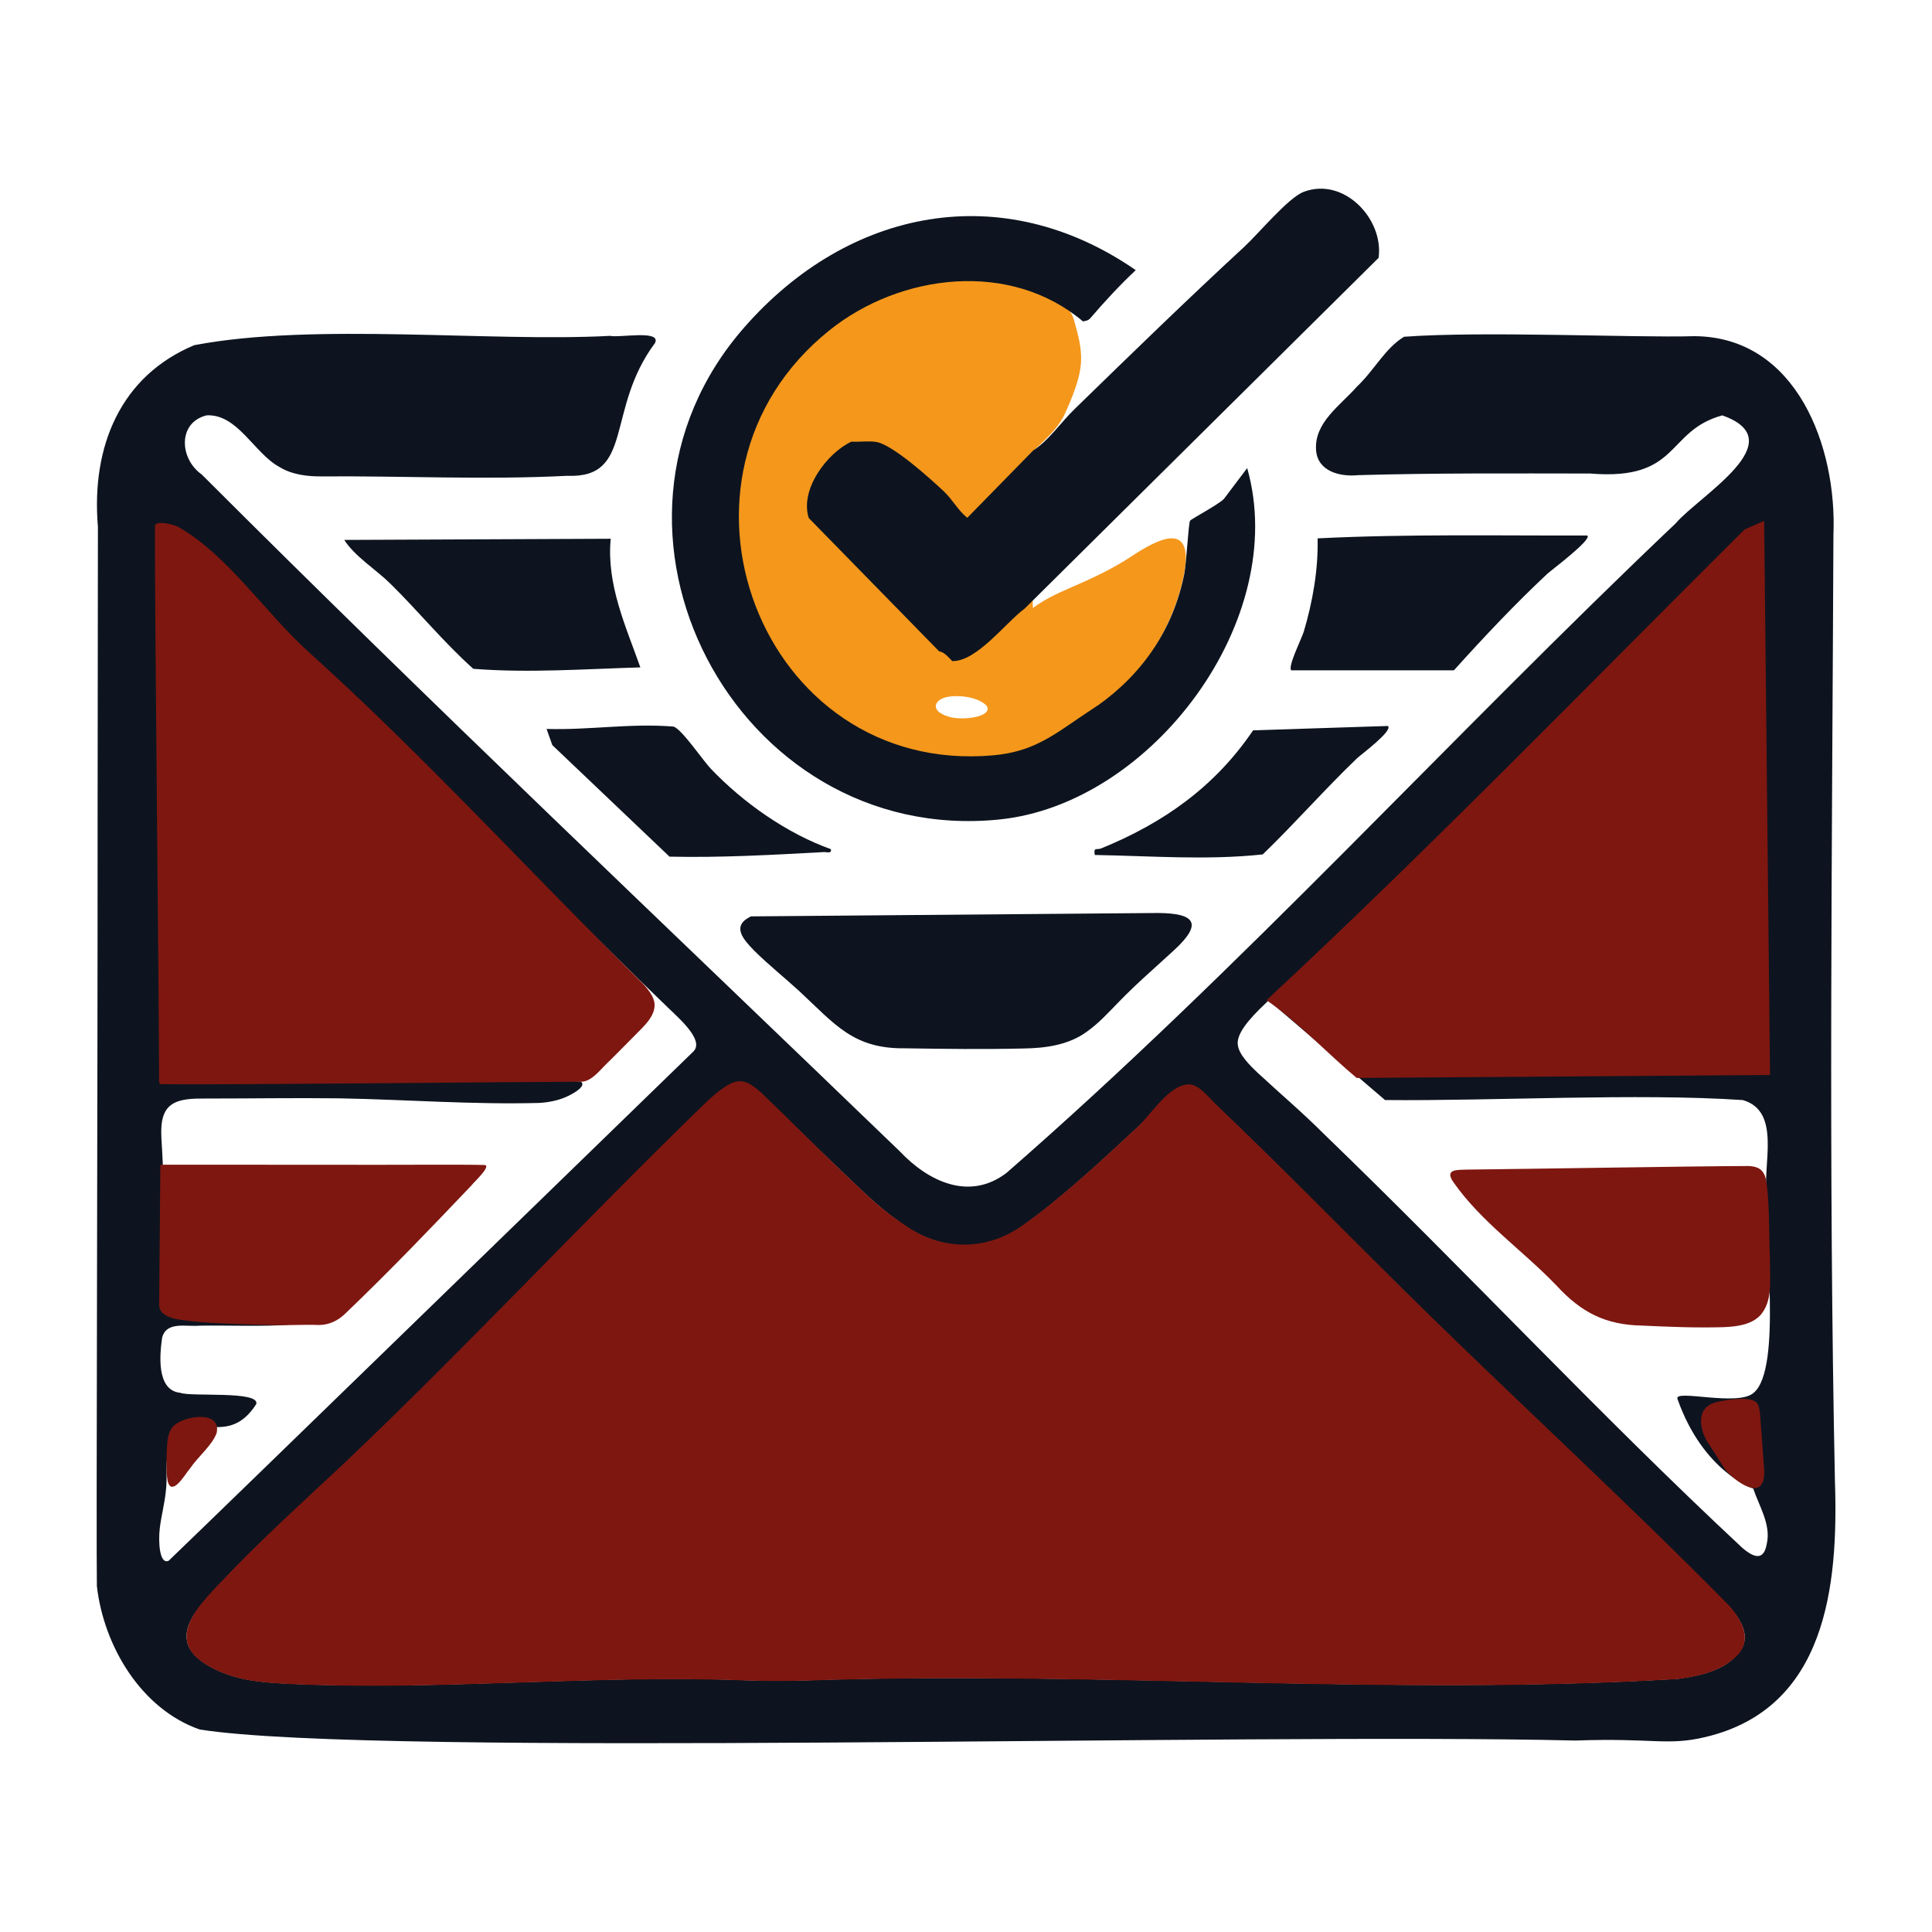
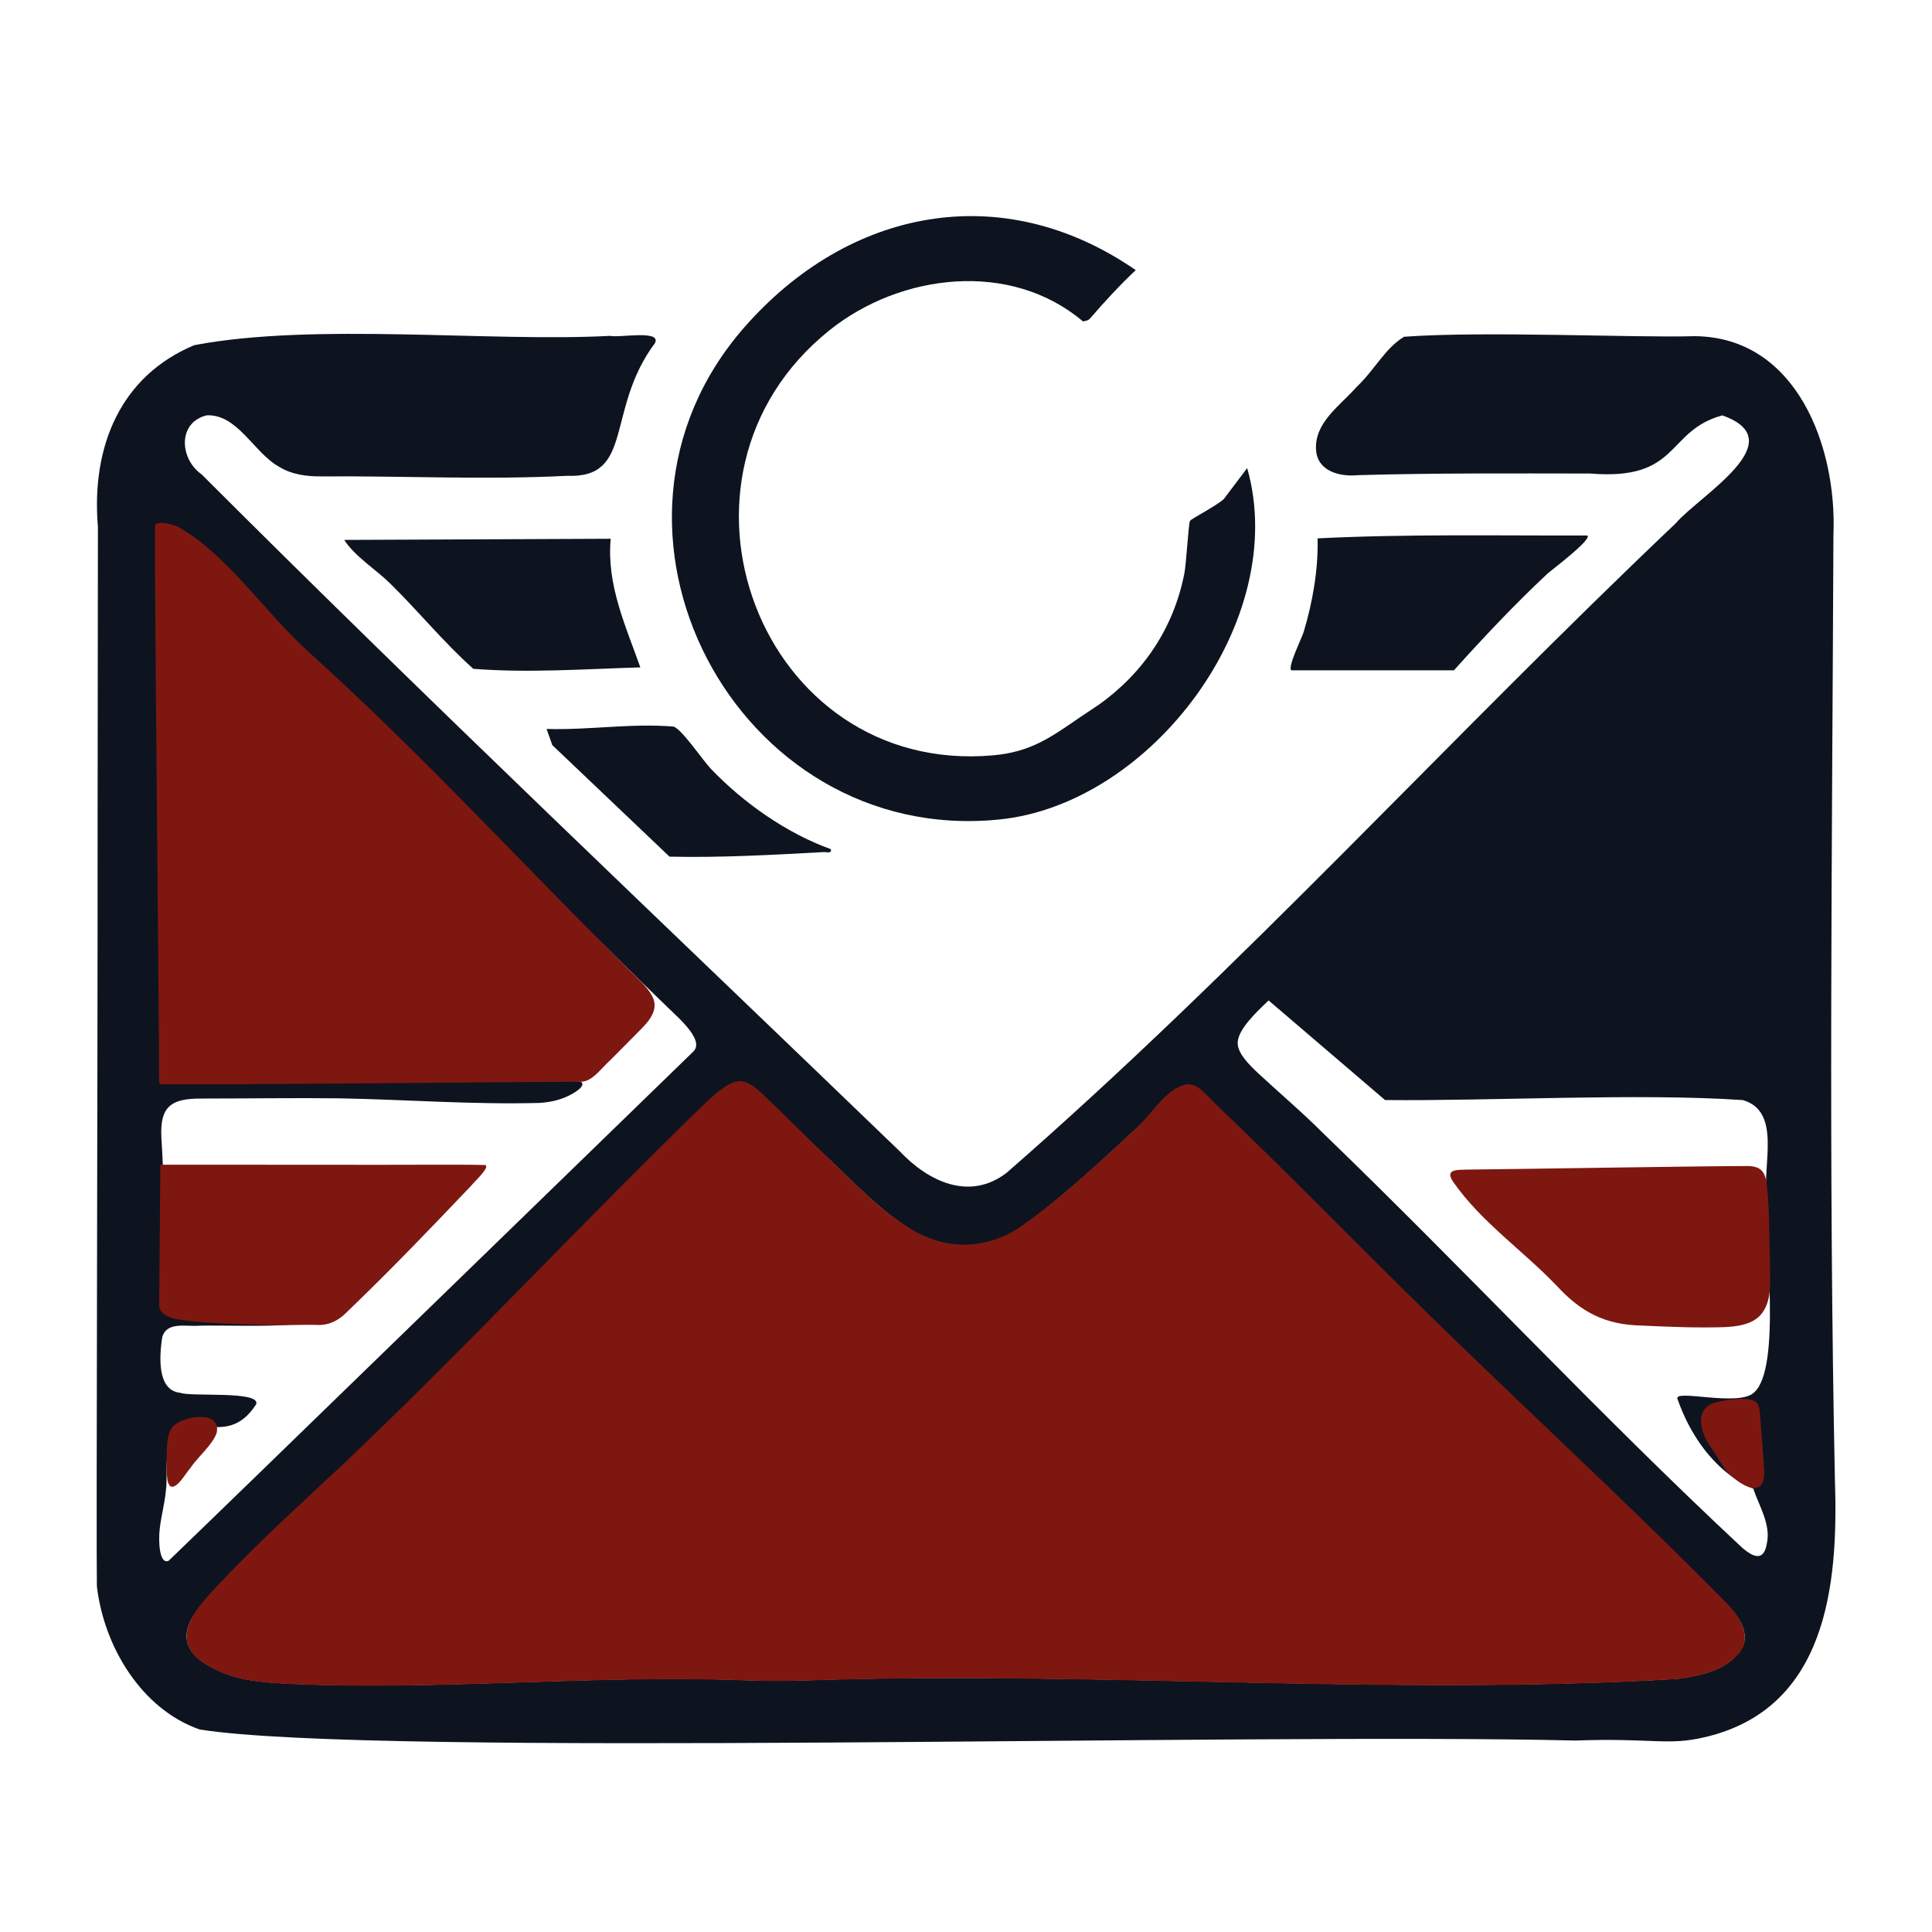
<svg xmlns="http://www.w3.org/2000/svg" id="Warstwa_1" baseProfile="tiny-ps" version="1.2" viewBox="0 0 500 500">
  <title>yesyouhaveemail.com</title>
  <path d="M169.55,88.73c-12.97,17.34-5.28,35.11-22.79,34.41-21.1,1.08-42.27,0-63.4.15-3.88.05-7.89-.46-11.15-2.5-6.46-3.56-10.74-13.7-18.74-13.3-7.54,1.87-7.03,11.24-1.27,15.3,59.37,59.35,120.3,116.97,180.69,175.2,7.38,7.81,18.01,12.88,27.6,5.55,60.69-52.89,114.85-112.76,173.15-168.07,6.17-7.23,30.78-21.36,12.09-27.97-14.67,4-10.8,16.97-34.18,15.05-20.05-.02-40.09-.15-60.06.42-4.69.47-10.46-.96-10.89-6.43-.54-7.19,6.28-11.59,10.52-16.43,4.6-4.33,7.28-9.94,12.25-12.96,20.95-1.53,59.78.31,75.25-.15,26.37.24,36.83,28.67,35.87,51.44-.34,81.66-1.3,163.36.39,245.01.91,27.11-2.28,58.71-33.54,66.1-9.86,2.34-13.41.18-33.59.9-85.85-2.06-309.9,4.39-356.05-2.85-15.13-5.28-24.83-21.51-26.63-37.1-.2-13.58.21-119.33.19-200.27.04-31.13.07-58.15.08-73.88-1.78-20.98,5.98-39.11,24.94-47.02,31.06-5.92,76.65-.74,107.63-2.41,2.26.56,13-1.58,11.67,1.7l-.02.06h0ZM328.32,258.9c-2.7,2.61-8.21,7.6-8,11.21.08,2.64,3.11,5.58,5.24,7.6,5.93,5.49,11.63,10.3,17.15,15.84,36.41,35.12,71.09,72.43,108.08,106.92,3.16,2.78,5.71,3.5,6.46-.98,1.12-4.96-2.05-9.81-3.51-14.25,0,0-12.95-4.26-19.62-23.22-.91-2.59,15.85,2.12,19.78-1.61,7.3-6.25,2.62-40.25,3.32-51.1-1.12-7.84,3.87-21.72-6.18-24.61-27.1-1.84-65.33.28-92.59-.01l-30.15-25.79ZM171.47,259.42c-31.25-30.22-61.51-61.73-93.85-91.01-10.54-9.8-19.76-22.35-31.78-29.55-2.86-1.46-4.23-1.68-4.33.41.23,16.97-.49,123.87.24,140.8,24.74.93,62.69-.42,88.88-.23,9.39.11,14.78-.46,19.68.08,1.53,1.01-1.46,2.97-4.07,4.08-1.94.81-4.28,1.31-6.75,1.44-17.17.46-34.36-.87-51.49-1.19-11.58-.14-23.23.05-34.84.05-2.95,0-6.75-.03-9,1.75-3.22,2.47-2.37,7.97-2.2,11.72.26,4.17.3,8.25.24,12.46.85,33.58-7.03,31.77,26.35,31.95,2.25.05,7.03.41,6.06.65-5.65.52-16.43.14-22.85.25-3.67.33-8.67-1.21-9.8,3.11-.58,4.03-1.62,13.64,4.67,14.26,2.8,1.11,20.78-.6,19.68,2.94-8.03,12.57-18.02-.61-22.47,10.74-1.23,3.79-.39,8.1-.95,12.04-.34,3.18-1.16,6.18-1.54,9.36-.42,3.57-.06,9.49,2.31,8.38,14.91-14.3,101.23-98.27,135.63-131.63,3.62-3.16-4.89-9.82-7.69-12.75l-.11-.11h0ZM363.52,334.24c-16.41-16.25-32.37-32.54-49.15-48.55-1.9-1.83-4.41-3.79-6.93-3.79-3.95.12-6.75,3.73-9.56,6.4-1.28,1.29-2.58,2.58-3.87,3.82-8.56,7.96-19.81,18.45-29.17,24.98-10.05,7.39-22.2,6.64-32.07-.89-4.54-3.17-8.41-6.81-12.38-10.62-6.01-5.73-16.45-15.81-23.42-22.41-4.35-4.36-7.12-3.04-11.5.7-38.18,36.62-74.41,75.21-113.46,110.96-6.61,6.35-12.85,12.35-18.87,19.27-6.58,7.29-7.12,13.16,2.51,17.86,5.77,2.85,11.74,3.38,17.89,3.71,39.73,2,80.83-2.46,120.25-.81,4.89.15,9.77.15,14.67,0,74.81-2.57,150.88,4.08,225.68-.39,6.3-.86,13.56-2.4,16.84-8.23,1.85-3.98-1.24-8.15-4.1-11.15-27.18-27.52-55.78-53.6-83.28-80.76l-.11-.11h0Z" fill="#0d141f" />
-   <path d="M267.31,157.35c2.99-2.2,6.21-3.73,9.57-5.18,5.56-2.4,10.87-4.84,15.99-8.22,6.6-4.36,15.74-9.18,13.73,3.65-1.77,10.51-7.3,21.13-14.66,29.18-4.58,4.79-9.93,8.66-15.37,12.23-5.85,3.93-11.82,6.54-19.24,7.36-66.51,6.63-93.18-84.96-34.9-117.3,14.84-8.16,33.62-10.18,49.05-2.75,2.77,1.35,5.54,3.34,6.42,6.34l.03.12c1.06,3.78,2.07,7.24,1.83,11.09-.27,4.27-2.41,9.32-4.06,12.97-1.94,4.45-5.98,7.57-9.39,10.9M255.39,182.71c-2.11-2.37-7.64-3.05-10.77-2.21-2.57.7-3.49,2.9-.84,4.27.69.39,1.53.68,2.34.86,3.42.83,10.67-.14,9.32-2.82l-.05-.08h0Z" fill="#f4971b" />
  <path d="M284.09,182.59c11.75-8.32,19.58-19.88,22.41-34.11.53-2.66,1.07-13.02,1.48-13.7.3-.49,7.09-4.02,8.76-5.65l6.03-7.99c11.15,39.2-24.66,86.99-64.2,90.95-68.24,6.86-111.4-75.54-65.93-127.39,26.99-30.8,66.73-38.67,101.29-14.79-4.2,3.95-8.04,8.12-11.81,12.5-.62.72-1.77.69-1.84.78h0c-18.69-15.86-47.17-12.49-65.62,2.29-47.23,37.86-17.99,115.45,42.46,109.99,9.67-.87,14.86-4.67,22.4-9.85l4.55-3.04Z" fill="#0d141f" />
-   <path d="M265.12,157.55c-4.83,3.57-12.31,13.64-18.63,13.54-.22,0-1.93-2.43-3.41-2.49l-33.77-34.53c-2.39-7.34,4.73-16.85,11.04-19.77,2.09.12,4.31-.24,6.39.07,4.19.63,14,9.47,17.54,12.81,2.24,2.11,3.63,4.88,6.05,6.83l17.07-17.44c4.15-2.69,6.97-7.07,10.62-10.62,14.55-14.18,29.09-28.32,44.02-42.1,3.69-3.41,11.36-12.7,15.38-14.21,10.37-3.91,20.74,7.03,19.36,17.09l-91.65,90.82h0Z" fill="#0d141f" />
-   <path d="M299.77,236.28c9.39.09,11.59,2.63,4.3,9.42-4.88,4.52-9.83,8.74-14.54,13.61-2.63,2.69-5.17,5.52-8.26,7.69-4.73,3.48-10.75,4.27-16.49,4.35-10.26.24-20.34.11-30.59-.05-13.39.16-18.12-6.24-27.34-14.8-3.88-3.55-7.92-6.76-11.66-10.47-2.91-3-5.96-6.41-.85-8.87" fill="#0d141f" />
  <path d="M158.05,139.42c-1.11,11.86,3.84,22.47,7.67,33.3-14.39.42-28.82,1.49-43.23.37-7.66-6.84-14.23-14.94-21.53-22.1-3.73-3.66-9.04-6.9-11.88-11.26l68.97-.3h0Z" fill="#0d141f" />
  <path d="M334.17,173.48c-.96-.97,2.72-8.26,3.25-10.03,2.29-7.68,3.77-16.06,3.57-24.12,23.18-1.16,46.54-.68,69.81-.74,1.34.99-9.39,9.02-10.27,9.83-8.44,7.88-16.53,16.48-24.26,25.06h-42.11,0Z" fill="#0d141f" />
  <path d="M215.04,219.77c.2,1.24-1.02.71-1.88.75-13.29.72-26.65,1.48-39.89,1.18l-30.33-28.86-1.49-4.19c10.99.34,21.81-1.53,32.85-.61,2.12.62,7.59,8.73,9.62,10.87,8.4,8.82,19.66,16.75,31.12,20.86Z" fill="#0d141f" />
-   <path d="M359.2,187.9c1.37,1.21-7.15,7.52-7.98,8.32-8.39,8.05-16.06,16.82-24.42,24.9-14.51,1.56-28.94.39-43.47.15-.39-2.16.53-1.24,1.67-1.71,16.14-6.58,29.45-15.99,39.3-30.55l34.9-1.13h0Z" fill="#0d141f" />
  <path d="M363.76,334.29c27.42,27.09,55.94,53.09,83.04,80.54,3.6,3.64,6.97,9.21,2.89,13.48-3.98,4.17-9.91,5.49-15.47,6.23-74.64,4.51-150.53-2.14-225.19.39-5.21.14-10.4.15-15.6,0-39.23-1.59-80.1,2.78-119.64.84-6.65-.34-13.38-1-19.41-4.39-14.12-7.58-.17-18.39,6.44-25.75,9.17-9.35,19.15-18.42,28.72-27.38,31.6-30.06,61.5-62.23,92.8-92.59,2.38-2.28,6.08-5.59,8.67-5.8,2.04-.27,3.96,1.02,6.43,3.35,6.15,5.86,13.49,13.28,19.78,19.3,7.13,6.75,10.18,10.05,17.13,14.67,9.65,6.71,21.37,6.55,30.75-.38,9.16-6.43,20.03-16.51,28.51-24.4,4.11-3.46,8.53-11.51,14.02-11.78,2.69-.02,5.19,3.44,7.24,5.39,16.65,15.86,32.47,32.06,48.76,48.17l.11.11h0Z" fill="#7e1710" />
  <path d="M169.4,260.22c-.02,2.3-1.72,4.27-3.27,5.89-2.69,2.76-5.48,5.51-8.17,8.24-2.34,2.09-4.57,5.43-7.34,5.59-16.04.03-91,.85-109.07.65-.47-.22-.36-.86-.38-1.4.05-13.17-1.18-125.64-1.07-143.12.14-1.23,3.73-.74,5.93.24,12.72,7.16,22.43,22.01,33.48,32.08,30.21,27.19,57.25,56.98,86.12,85.41,1.73,1.71,3.82,4.14,3.77,6.3v.12Z" fill="#7e1710" />
-   <path d="M327.77,258.86c42.06-39.12,82.72-81.03,123.69-121.81l5.1-2.25,1.52,143.4-106.98.77c-7.56-6.3-15.15-14.51-23.33-20.12Z" fill="#7e1710" />
  <path d="M455.46,340.5c-2.32,2.39-6.15,2.84-9.48,2.97-6.97.2-14-.08-21-.41-9.49-.17-15.78-3.42-22.15-10.35-8.69-9.07-19.42-16.4-26.64-26.69-2.56-3.59,1.15-3.23,3.56-3.33,15.76-.16,57.16-.87,72.72-.93,2.44.09,3.93.84,4.54,3.4,1.01,5.71.77,14.34,1.04,20.66-.05,5.58.83,10.82-2.51,14.61l-.08.08h0Z" fill="#7e1710" />
  <path d="M41.5,301.42c9.7.02,30.53,0,43.08.02,18.2.06,35.05-.11,40.89.06,1.71.3-2.89,4.5-3.48,5.31-10.68,11.21-20.44,21.44-32.63,33.15-1.93,1.86-4.23,2.96-6.9,2.95-4.14-.17-8.49.17-12.74,0-8.11-.28-16.14-.29-23.7-1.45-2.21-.39-4.7-1.4-4.83-3.55" fill="#7e1710" />
  <path d="M442.42,373.99c-2.53-3.57-3.92-9.68,1.75-11.11,2.3-.56,9.57-1.87,10.74.53.39.7.53,1.89.61,2.83.28,3.7.76,10,1.02,13.7.71,10.11-8.31,2.74-10.08.34l-4.04-6.3h0Z" fill="#7e1710" />
  <path d="M56.07,370.83c-1.05,3.11-4.87,6.19-6.87,9.18-1.04,1.14-3.53,5.62-5.14,4.62-.78-.83-.77-1.9-.91-3.35-.06-2.19-.08-4.77.08-7.09.14-1.9.39-3.93,1.81-5.27,2.61-2.47,12.13-4.05,11.06,1.79l-.03.12h0Z" fill="#7e1710" />
</svg>